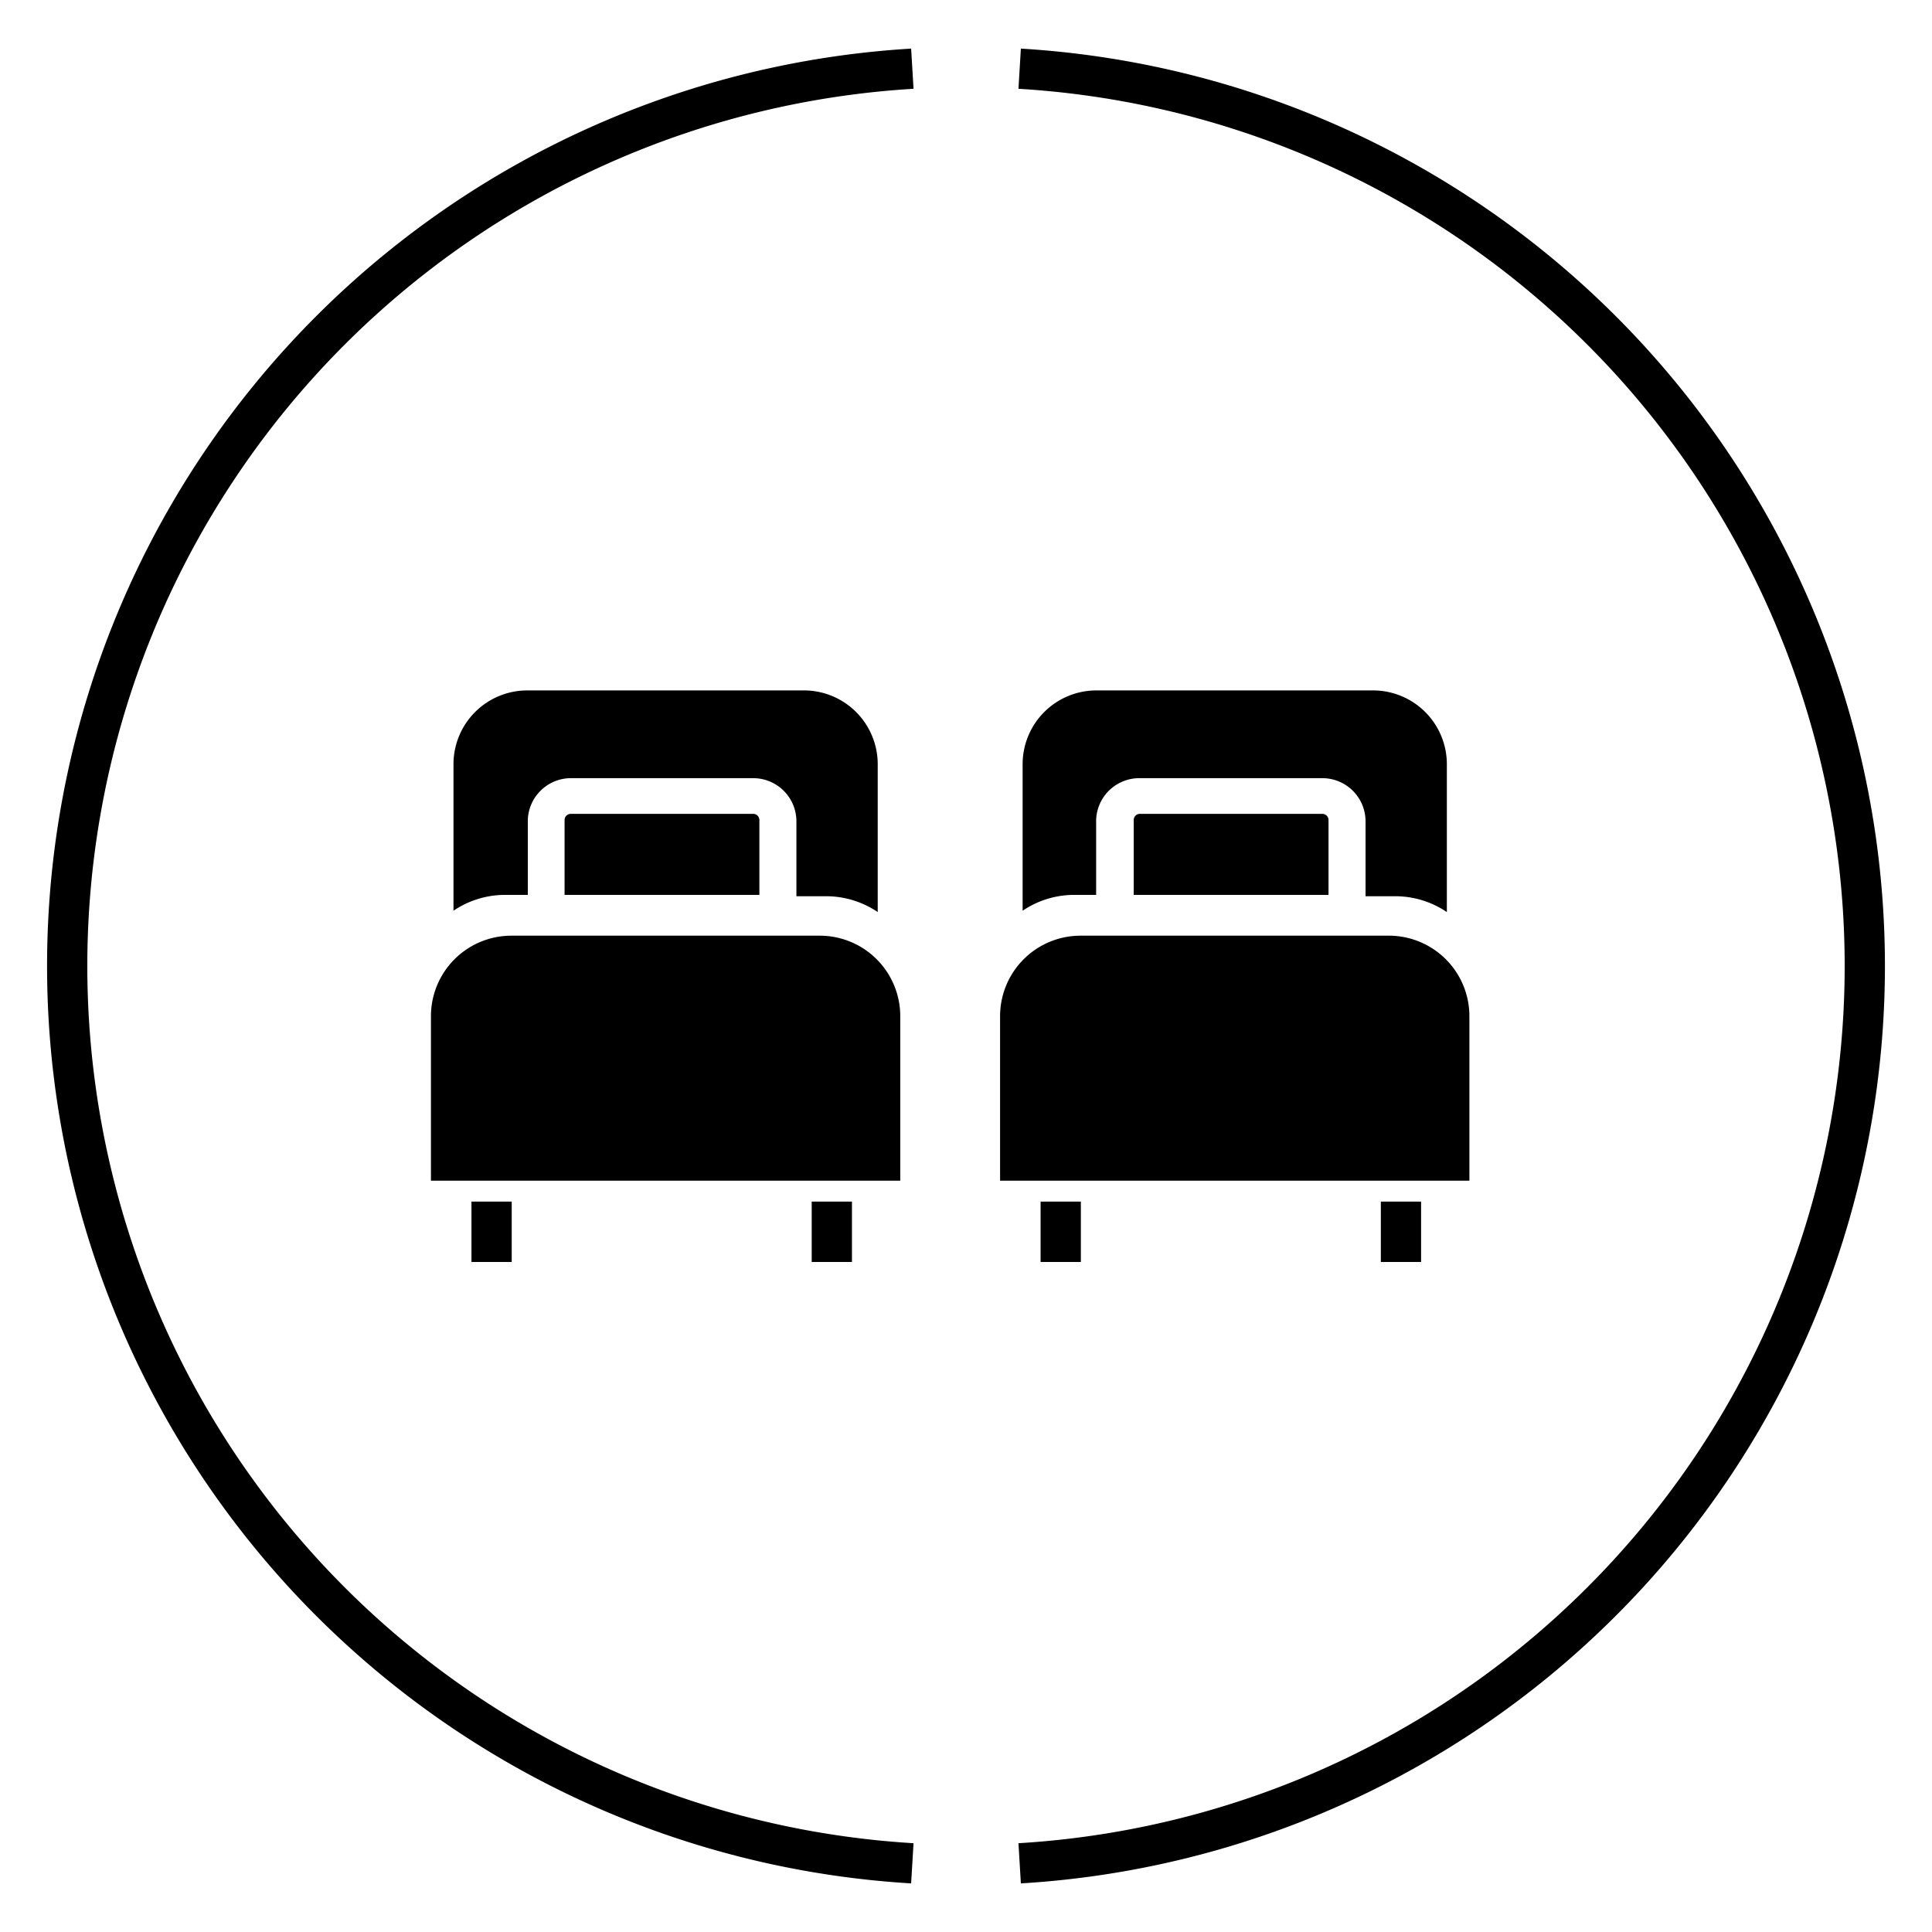
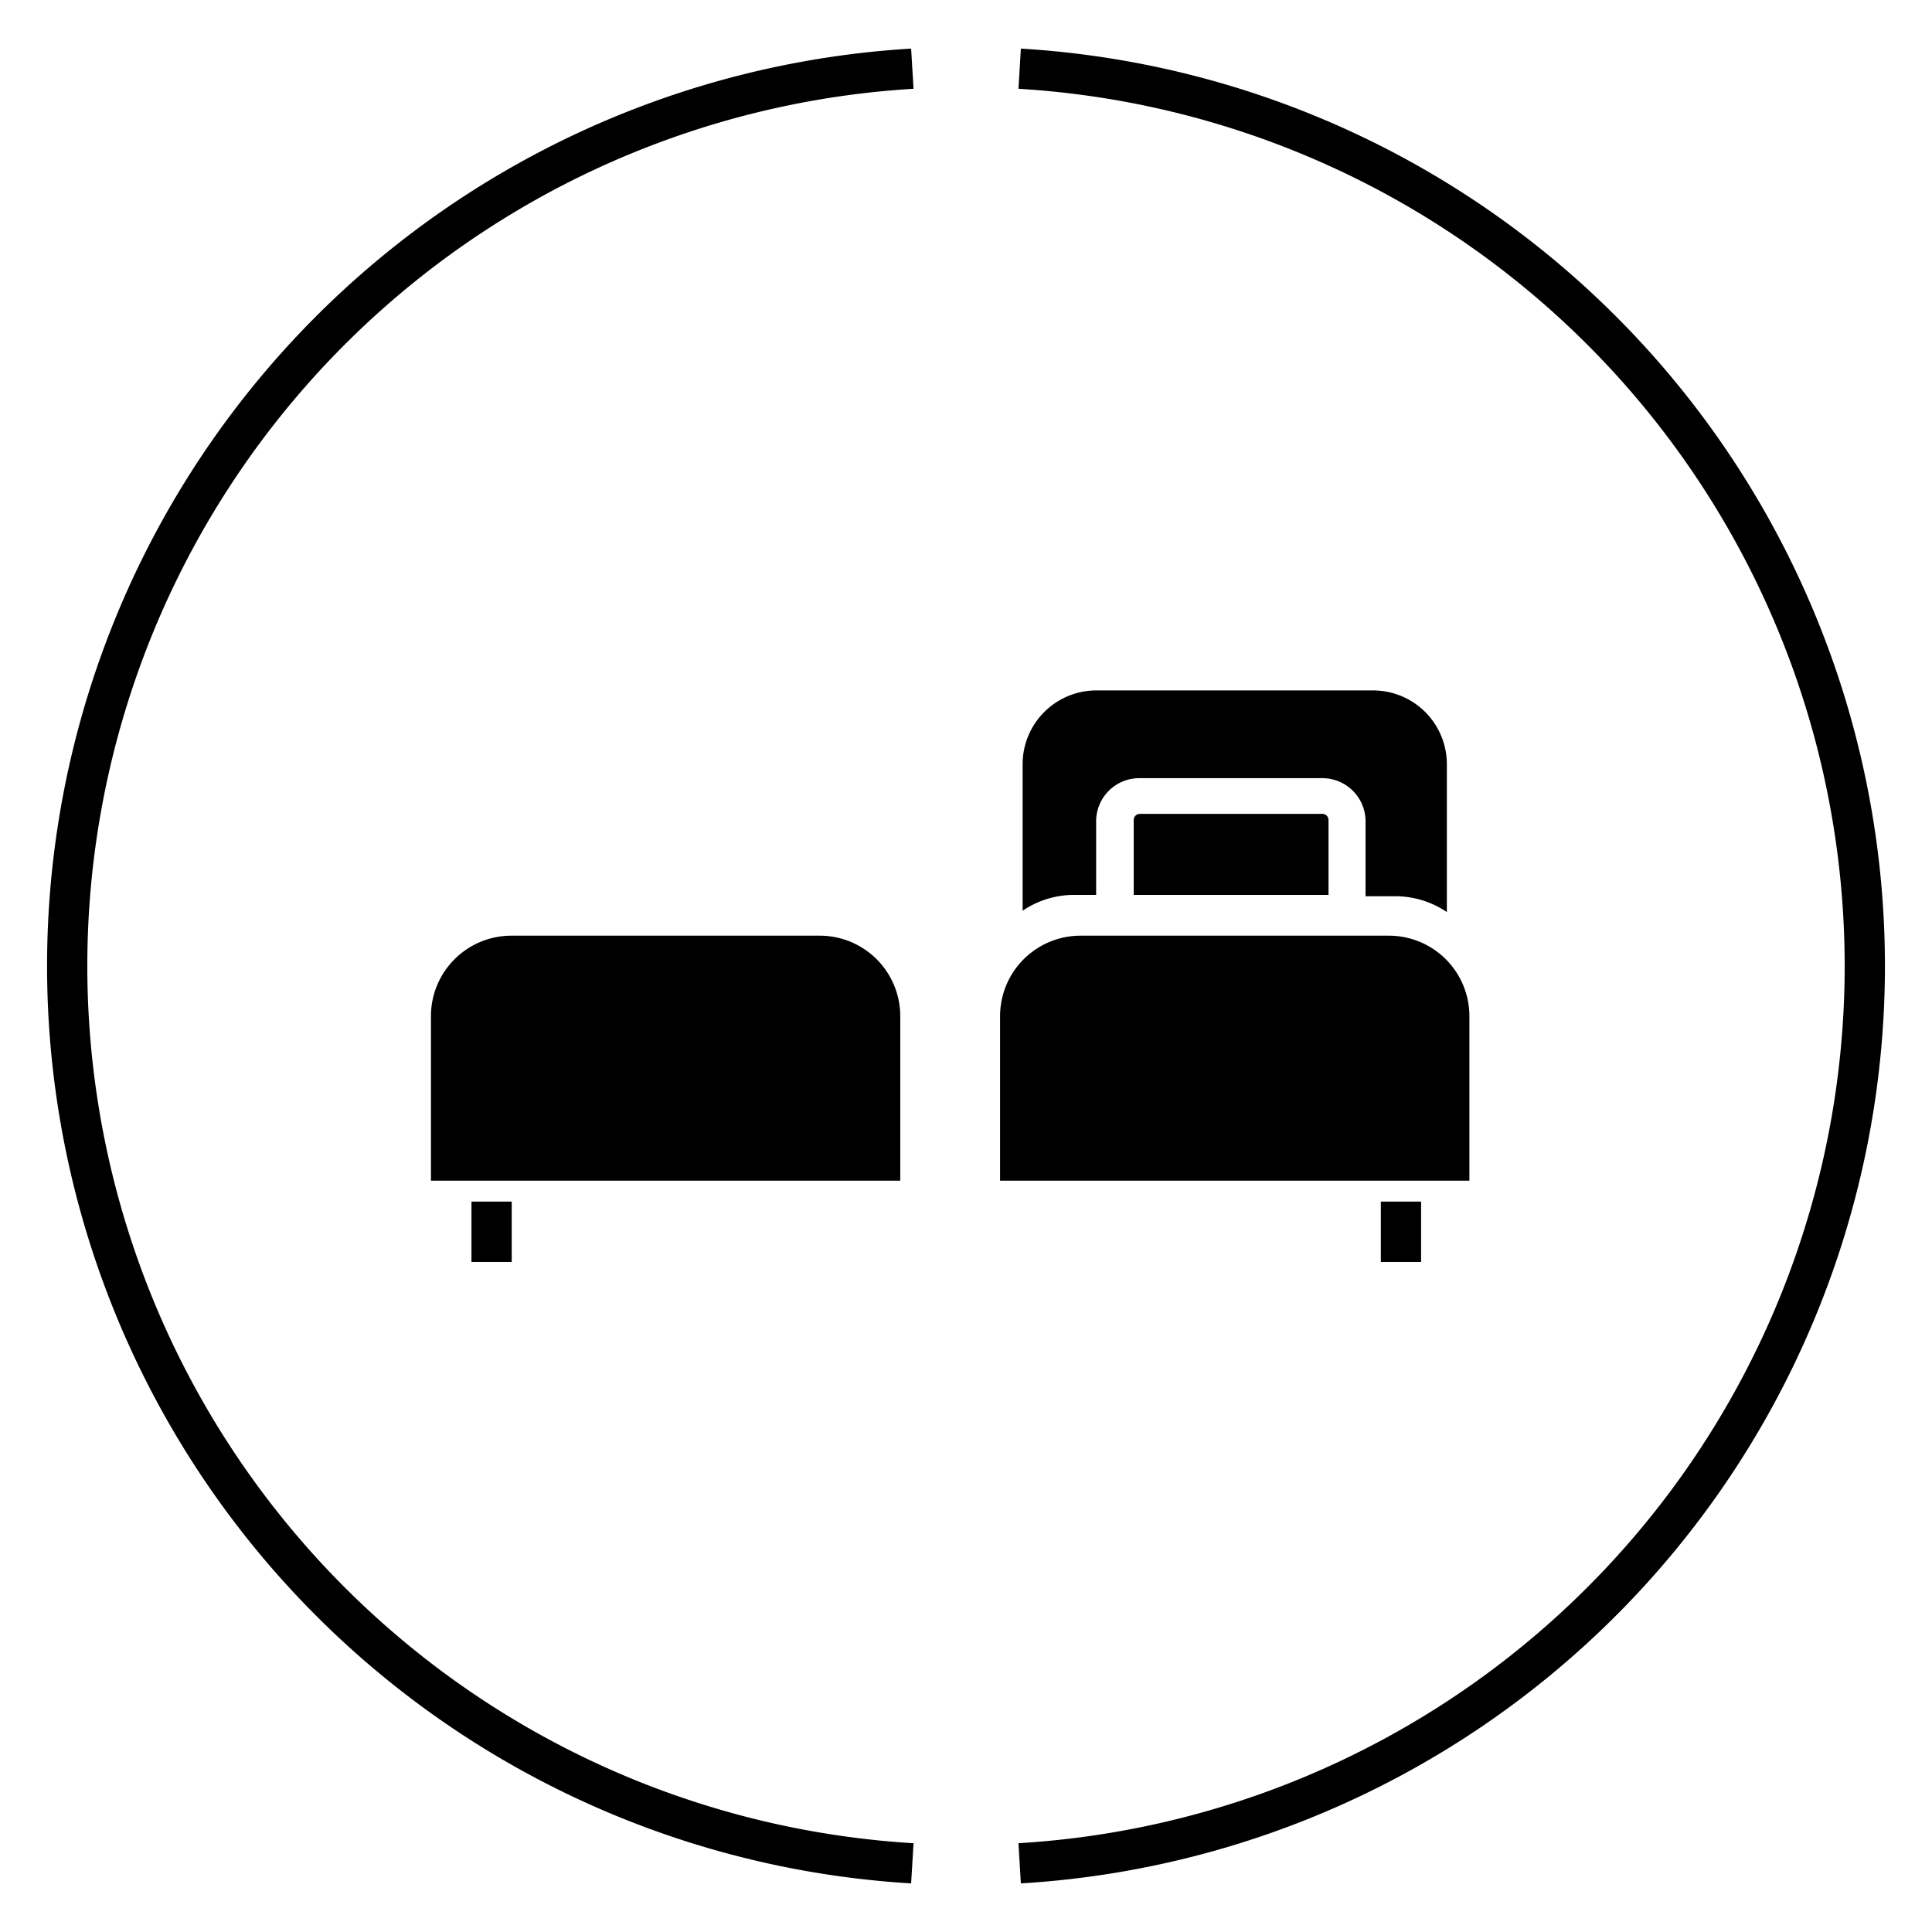
<svg xmlns="http://www.w3.org/2000/svg" id="Layer_1" data-name="Layer 1" viewBox="0 0 72 72">
  <defs>
    <style>.cls-1{fill:none;stroke:#000;stroke-miterlimit:10;stroke-width:1.5px;}</style>
  </defs>
  <path class="cls-1" d="M34,2.56a33.5,33.5,0,0,0,0,66.88" />
  <path class="cls-1" d="M38,69.44A33.5,33.5,0,0,0,38,2.56" />
-   <rect x="38.78" y="44.78" width="1.5" height="2.25" />
  <rect x="51.46" y="44.78" width="1.5" height="2.25" />
  <path d="M40.27,34.87H51.76a3,3,0,0,1,3,3V44a0,0,0,0,1,0,0H37.27a0,0,0,0,1,0,0V37.87A3,3,0,0,1,40.27,34.87Z" />
-   <path d="M49.28,30.33h-6.8a.23.23,0,0,0-.23.23v2.79h7.26V30.56A.23.23,0,0,0,49.28,30.33Z" />
+   <path d="M49.28,30.33h-6.8a.23.23,0,0,0-.23.23v2.79h7.26V30.56A.23.23,0,0,0,49.28,30.33" />
  <path d="M40,33.35h.85V30.56A1.61,1.61,0,0,1,42.48,29h6.8a1.61,1.61,0,0,1,1.61,1.61v2.79H52a3.43,3.43,0,0,1,1.92.59V28.48a2.75,2.75,0,0,0-2.75-2.75H40.86a2.75,2.75,0,0,0-2.75,2.75v5.46A3.43,3.43,0,0,1,40,33.35Z" />
  <rect x="17.57" y="44.78" width="1.5" height="2.25" />
-   <rect x="30.25" y="44.78" width="1.5" height="2.25" />
  <path d="M19.06,34.87H30.55a3,3,0,0,1,3,3V44a0,0,0,0,1,0,0H16.06a0,0,0,0,1,0,0V37.87A3,3,0,0,1,19.06,34.87Z" />
-   <path d="M28.07,30.33h-6.8a.23.23,0,0,0-.23.23v2.79H28.3V30.56A.23.23,0,0,0,28.07,30.33Z" />
-   <path d="M18.82,33.35h.85V30.56A1.61,1.61,0,0,1,21.27,29h6.8a1.61,1.61,0,0,1,1.61,1.61v2.79h1.11a3.43,3.43,0,0,1,1.92.59V28.48A2.75,2.75,0,0,0,30,25.73H19.65a2.75,2.75,0,0,0-2.75,2.75v5.46A3.43,3.43,0,0,1,18.82,33.35Z" />
</svg>